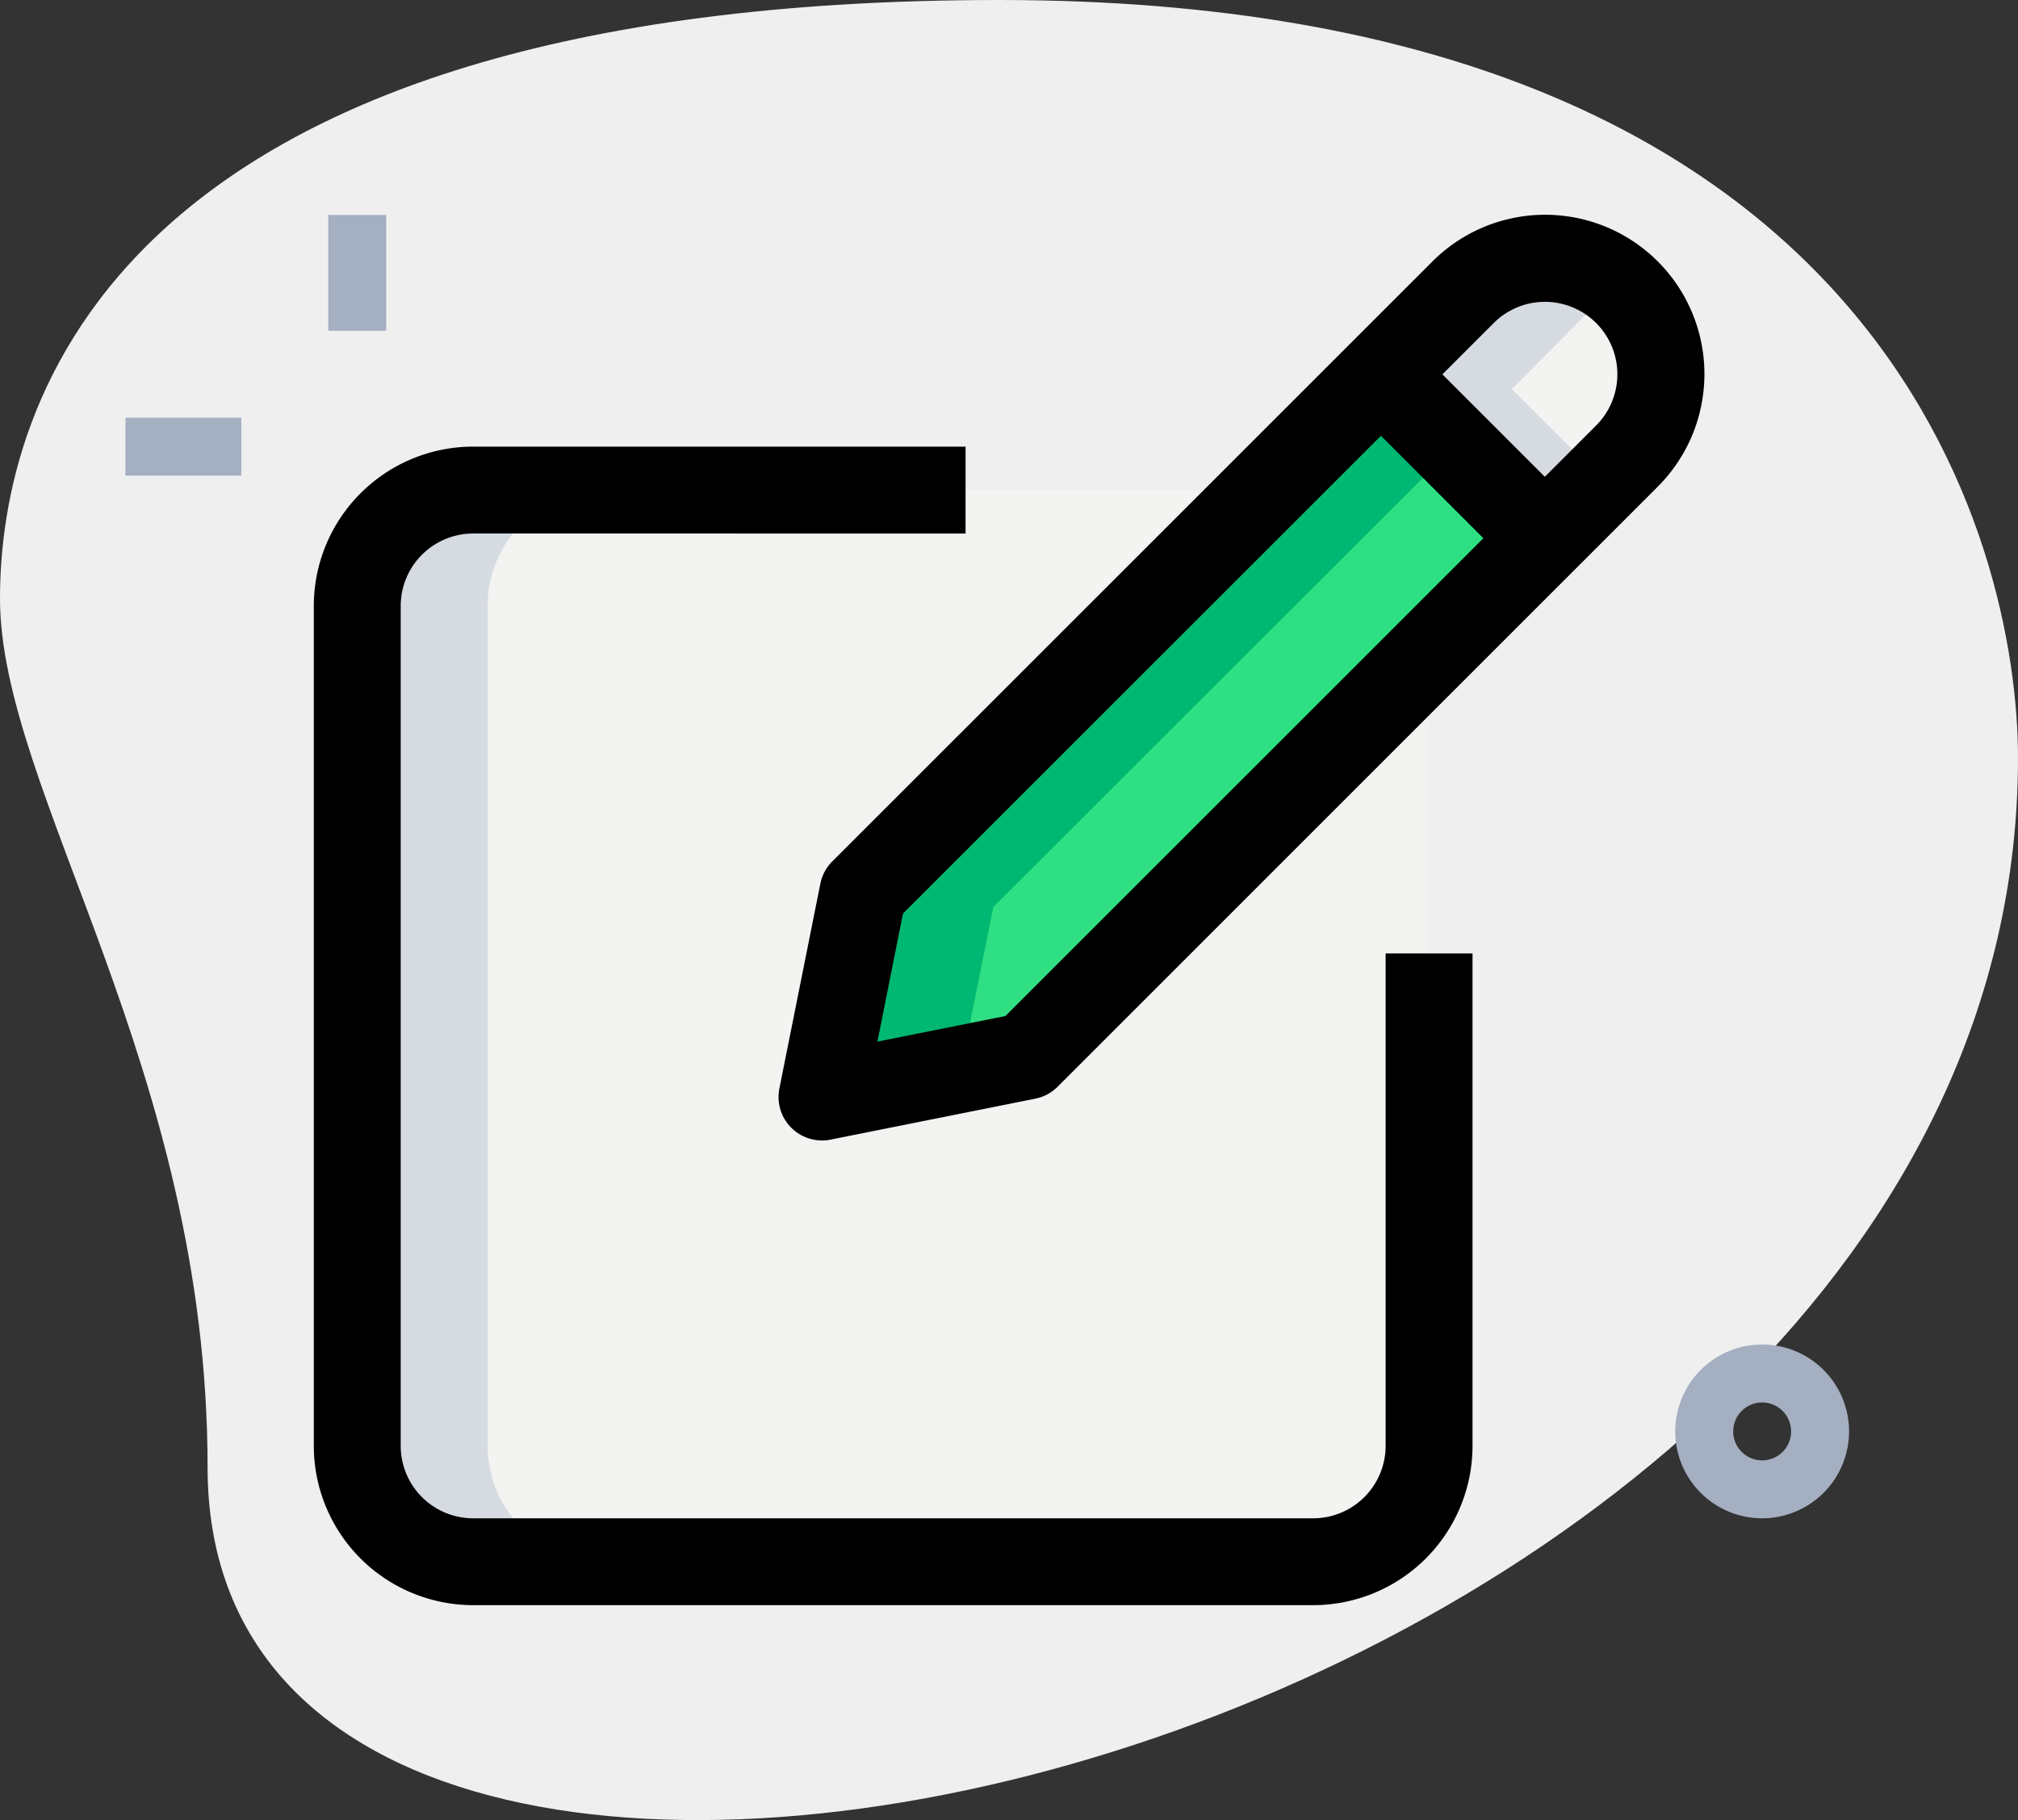
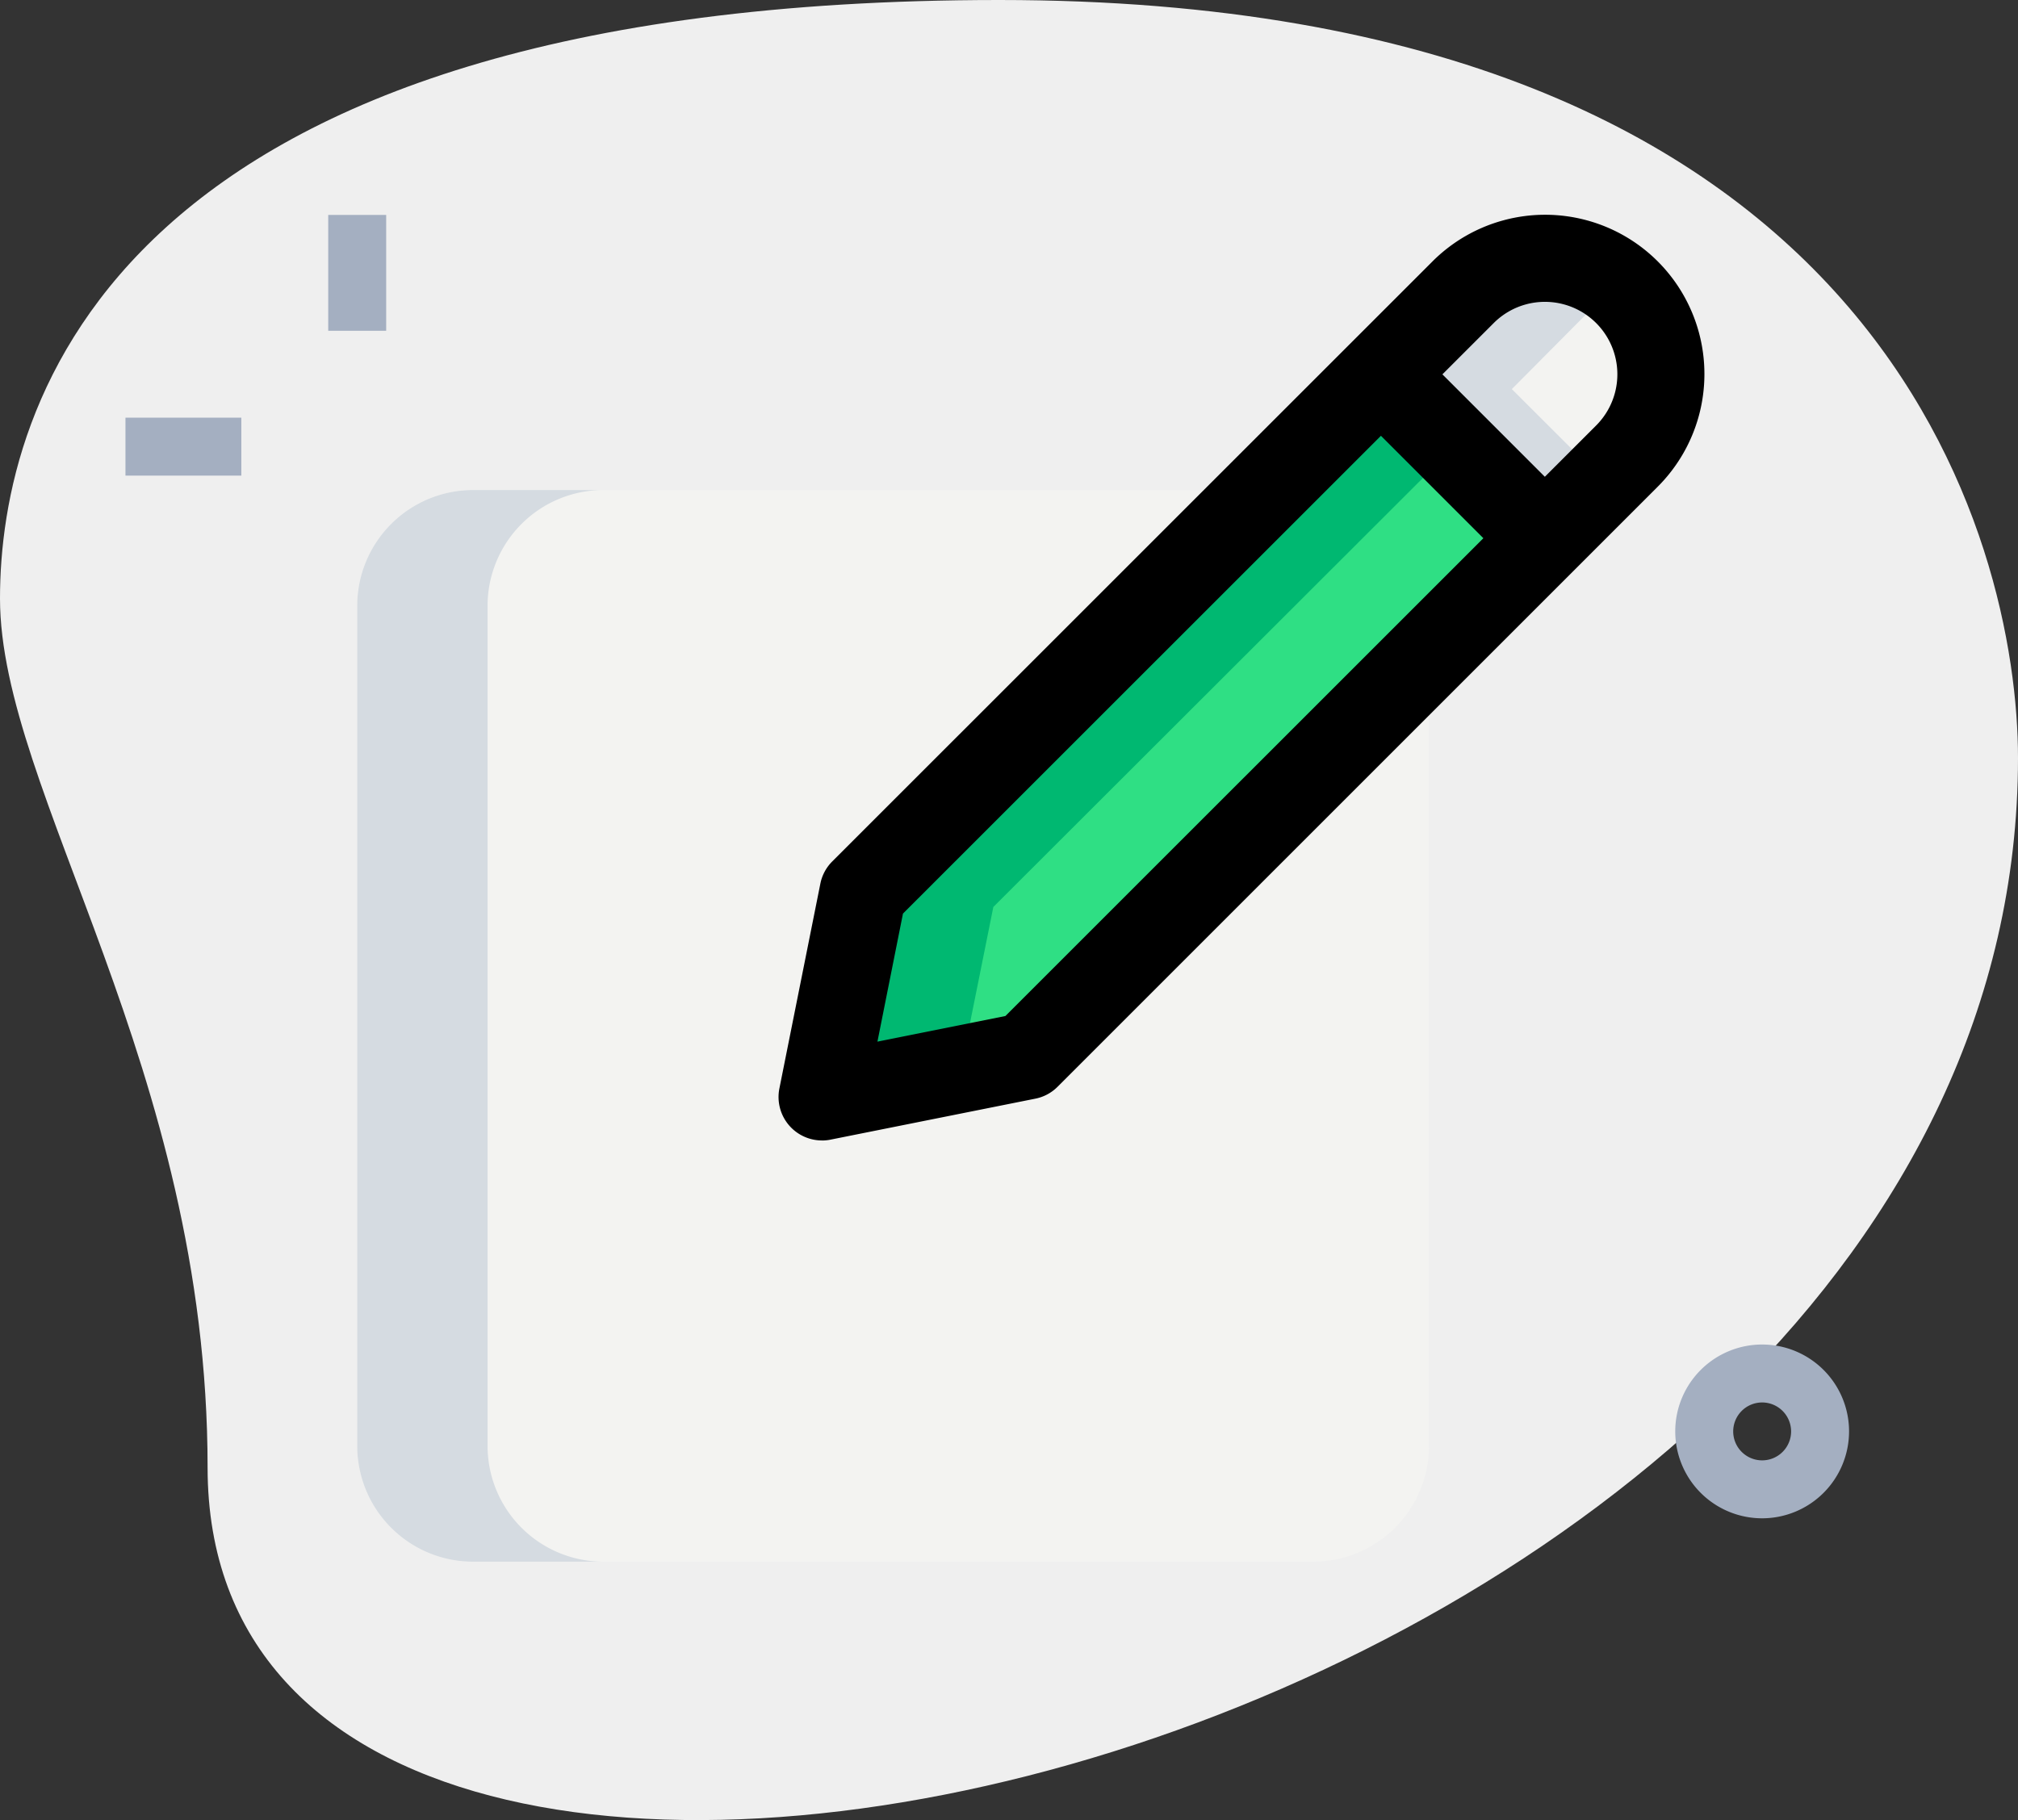
<svg xmlns="http://www.w3.org/2000/svg" width="46" height="41.494" viewBox="0 0 46 41.494">
  <rect x="0" y="0" width="46" height="41.494" fill="#333333" stroke="none" />
  <g id="edit" transform="translate(-0.584 -2.29)">
    <path id="Path_5564" data-name="Path 5564" d="M5.316,35.745c0-9.135-4.732-15.408-4.732-19.809S3.114,2.29,23.363,2.29,46.584,14.726,46.584,19.568C46.585,42.239,5.316,51.923,5.316,35.745Z" fill="#efefef" />
    <path id="Path_5565" data-name="Path 5565" d="M9.391,35.182A2.641,2.641,0,0,1,6.75,32.54V13.391A2.641,2.641,0,0,1,9.391,10.75H28.54a2.641,2.641,0,0,1,2.641,2.641V32.54a2.641,2.641,0,0,1-2.641,2.641Z" transform="translate(1.977 2.712)" fill="#f3f3f1" />
    <path id="Path_5566" data-name="Path 5566" d="M9.721,32.54V13.391a2.641,2.641,0,0,1,2.641-2.641H9.391A2.641,2.641,0,0,0,6.75,13.391V32.54a2.641,2.641,0,0,0,2.641,2.641h2.971A2.641,2.641,0,0,1,9.721,32.54Z" transform="translate(1.977 2.712)" fill="#d5dbe1" />
    <path id="Path_5567" data-name="Path 5567" d="M30.8,9.387a2.586,2.586,0,0,1-.779,1.875l-1.862,1.862L24.43,9.4l1.862-1.875a2.63,2.63,0,0,1,3.724,0A2.578,2.578,0,0,1,30.8,9.387Z" transform="translate(7.646 1.431)" fill="#f3f3f1" />
    <path id="Path_5568" data-name="Path 5568" d="M31.251,12.481,19.445,24.288l-4.675.938.938-4.662L27.527,8.757Z" transform="translate(4.548 2.073)" fill="#2fdf84" />
    <path id="Path_5569" data-name="Path 5569" d="M27.4,9.729l1.862-1.875a2.612,2.612,0,0,1,.614-.444,2.622,2.622,0,0,0-3.585.114L24.43,9.4l3.724,3.724L29.475,11.8Z" transform="translate(7.646 1.432)" fill="#d5dbe1" />
    <path id="Path_5570" data-name="Path 5570" d="M18.679,20.894l10.5-10.487L27.527,8.757,15.708,20.563l-.938,4.662,3.166-.635Z" transform="translate(4.548 2.073)" fill="#00b871" />
    <g id="Group_3044" data-name="Group 3044" transform="translate(3.444 7.19)">
      <path id="Path_5571" data-name="Path 5571" d="M2.75,9.5H5.391v1.321H2.75Z" transform="translate(-2.75 -4.878)" fill="#a4afc1" />
      <path id="Path_5572" data-name="Path 5572" d="M6.25,6H7.571V8.641H6.25Z" transform="translate(-1.628 -6)" fill="#a4afc1" />
      <path id="Path_5573" data-name="Path 5573" d="M31.481,29.462a1.981,1.981,0,1,1,1.981-1.981A1.983,1.983,0,0,1,31.481,29.462Zm0-2.641a.66.66,0,1,0,.66.66A.661.661,0,0,0,31.481,26.821Z" transform="translate(5.827 0.252)" fill="#a4afc1" />
    </g>
-     <path id="Path_5574" data-name="Path 5574" d="M28.781,36.412H9.632A3.635,3.635,0,0,1,6,32.781V13.632A3.635,3.635,0,0,1,9.632,10H20.857v1.981H9.632a1.653,1.653,0,0,0-1.651,1.651V32.781a1.653,1.653,0,0,0,1.651,1.651H28.781a1.653,1.653,0,0,0,1.651-1.651V21.555h1.981V32.781A3.635,3.635,0,0,1,28.781,36.412Z" transform="translate(1.737 2.472)" />
    <path id="Path_5575" data-name="Path 5575" d="M15.012,27.1a.991.991,0,0,1-.971-1.185l.934-4.67a.988.988,0,0,1,.271-.506L28.924,7.064A3.631,3.631,0,1,1,34.058,12.2L20.382,25.876a.983.983,0,0,1-.506.271l-4.668.934a.981.981,0,0,1-.2.02Zm1.846-5.172-.582,2.919,2.917-.584L32.659,10.8a1.651,1.651,0,1,0-2.335-2.335Z" transform="translate(4.309 1.19)" />
    <path id="Path_5576" data-name="Path 5576" d="M0,0H1.981V5.282H0Z" transform="translate(31.358 11.521) rotate(-45)" />
  </g>
</svg>